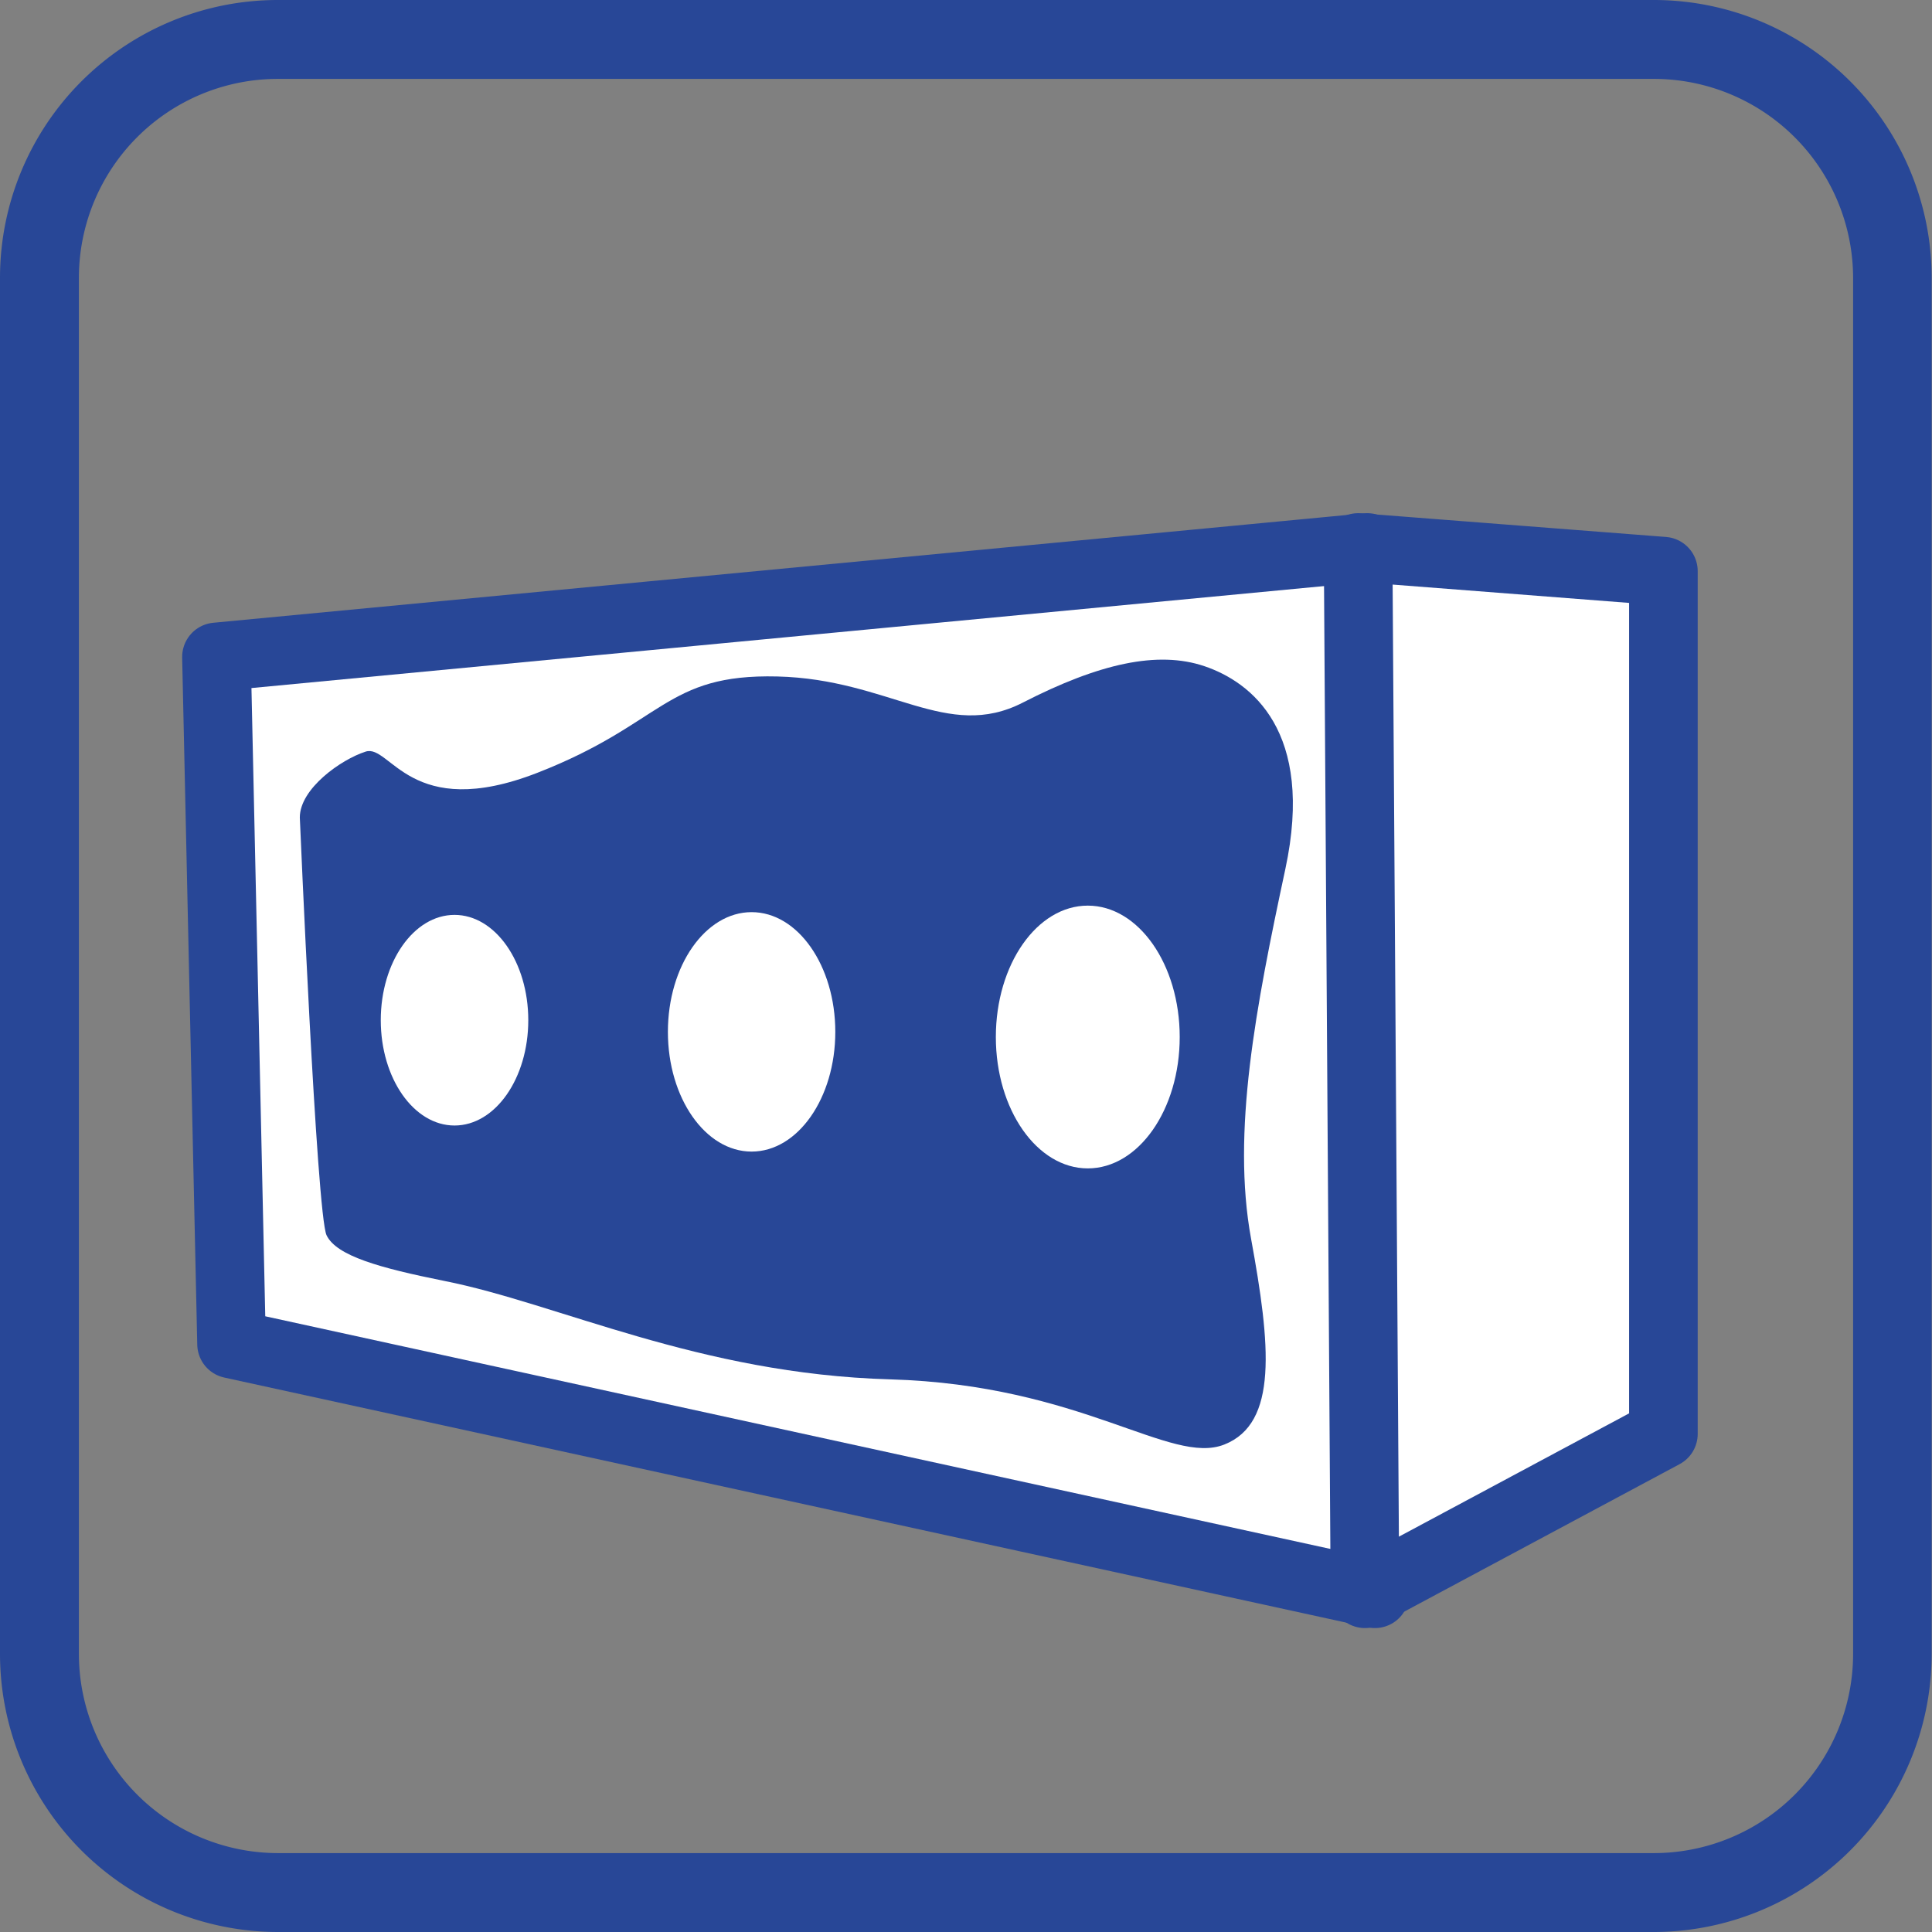
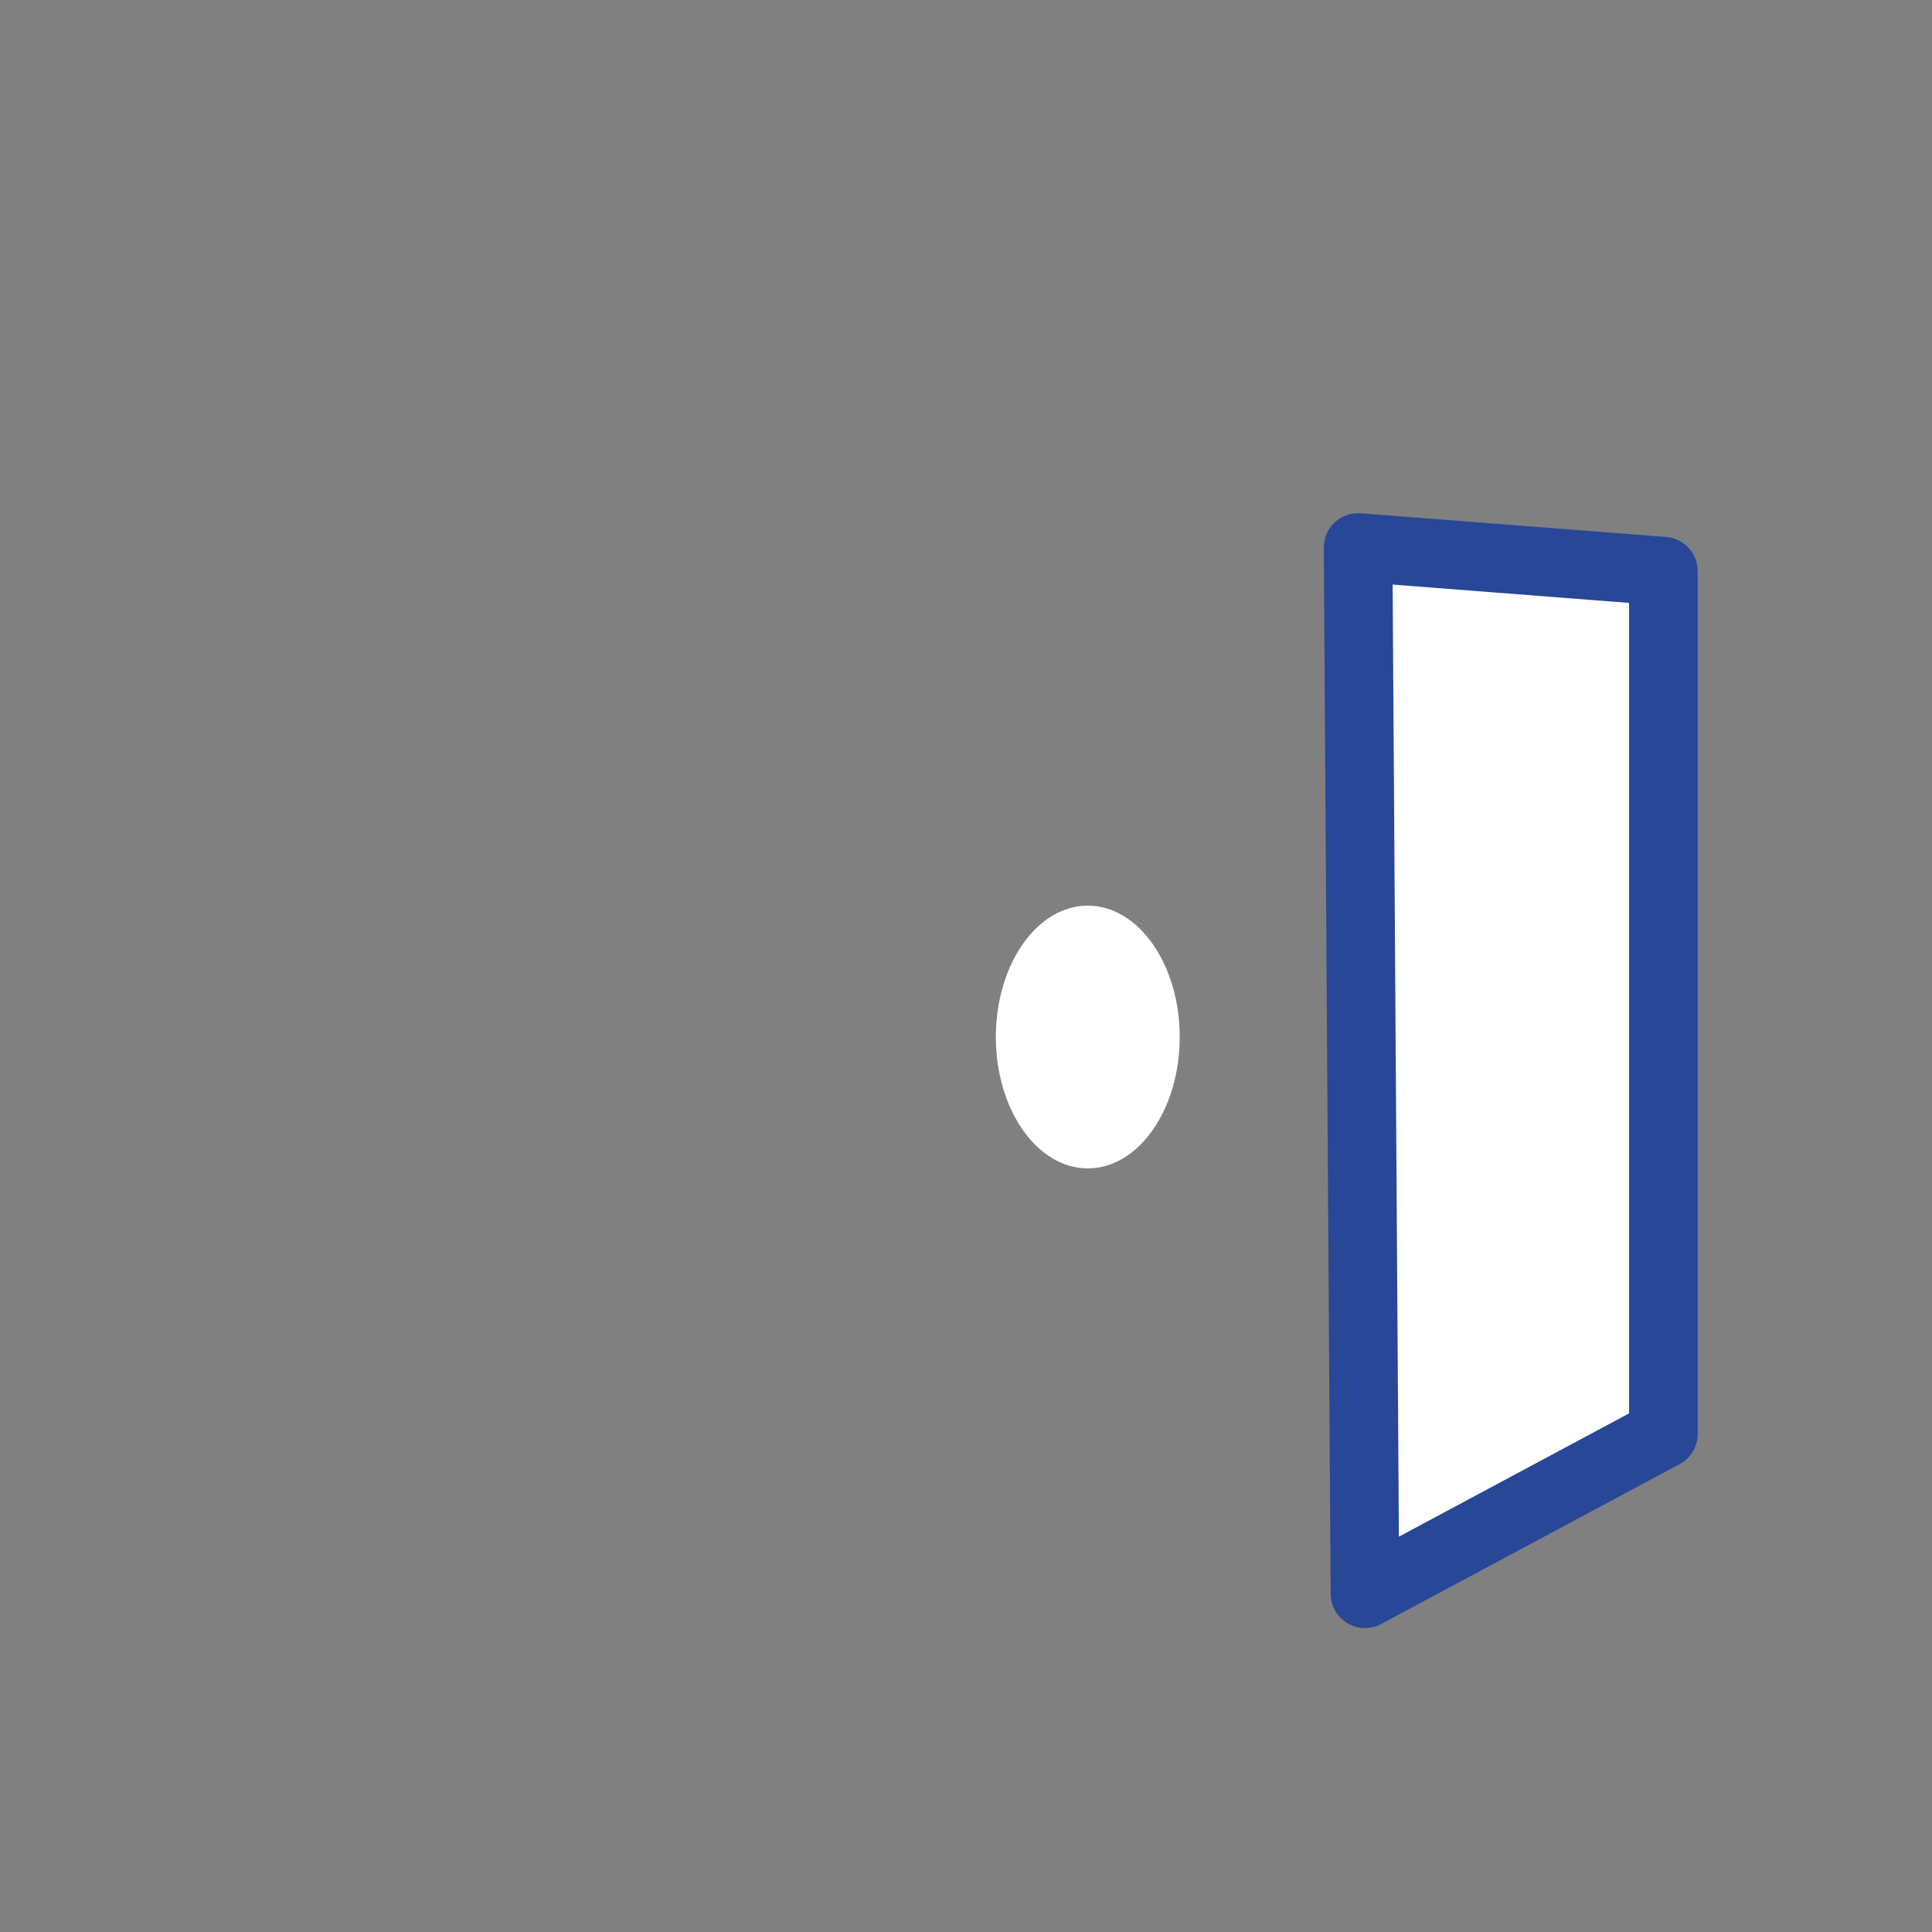
<svg xmlns="http://www.w3.org/2000/svg" id="Слой_1" data-name="Слой 1" viewBox="0 0 56.32 56.32">
  <rect x="0" y="0" width="56.32" height="56.32" fill="#808080" stroke="none" />
  <defs>
    <style>.cls-1{fill:#284797;}.cls-2,.cls-3{fill:#fff;}.cls-2{stroke:#284797;stroke-linecap:round;stroke-linejoin:round;stroke-width:2px;}</style>
  </defs>
  <title>TA-10 иконки</title>
-   <path class="cls-1" d="M59.63,10.47a5.81,5.81,0,0,1,5.81,5.8V56.38a5.81,5.81,0,0,1-5.81,5.81H19.52a5.81,5.81,0,0,1-5.8-5.81V16.27a5.8,5.8,0,0,1,5.8-5.8H59.63m0-2.3H19.52a8.1,8.1,0,0,0-8.1,8.1V56.38a8.11,8.11,0,0,0,8.1,8.11H59.63a8.11,8.11,0,0,0,8.1-8.11V16.27a8.1,8.1,0,0,0-8.1-8.1Z" transform="translate(-11.42 -8.17)" />
-   <polygon class="cls-2" points="6.31 19.15 39.86 15.96 40.08 46.46 6.75 39.18 6.31 19.15" />
  <polygon class="cls-2" points="39.59 15.96 48.49 16.65 48.49 41.8 39.79 46.46 39.59 15.96" />
-   <path class="cls-1" d="M20.16,32c0-.84,1.2-1.69,1.92-1.92s1.3,2.06,5,.62,3.72-2.89,7-2.81,4.94,1.9,7.16.76,3.93-1.52,5.29-1.06,3.22,1.89,2.36,5.91-1.57,7.67-1,10.78.79,5.38-.78,6-4.15-1.74-9.74-1.9-9.67-2.21-13-2.87c-1.89-.38-3.14-.73-3.43-1.33S20.16,32,20.16,32Z" transform="translate(-11.42 -8.17)" />
-   <ellipse class="cls-3" cx="13.25" cy="29.74" rx="2.15" ry="3.07" />
-   <ellipse class="cls-3" cx="21.91" cy="30.08" rx="2.44" ry="3.49" />
  <ellipse class="cls-3" cx="31.71" cy="30.23" rx="2.68" ry="3.83" />
</svg>